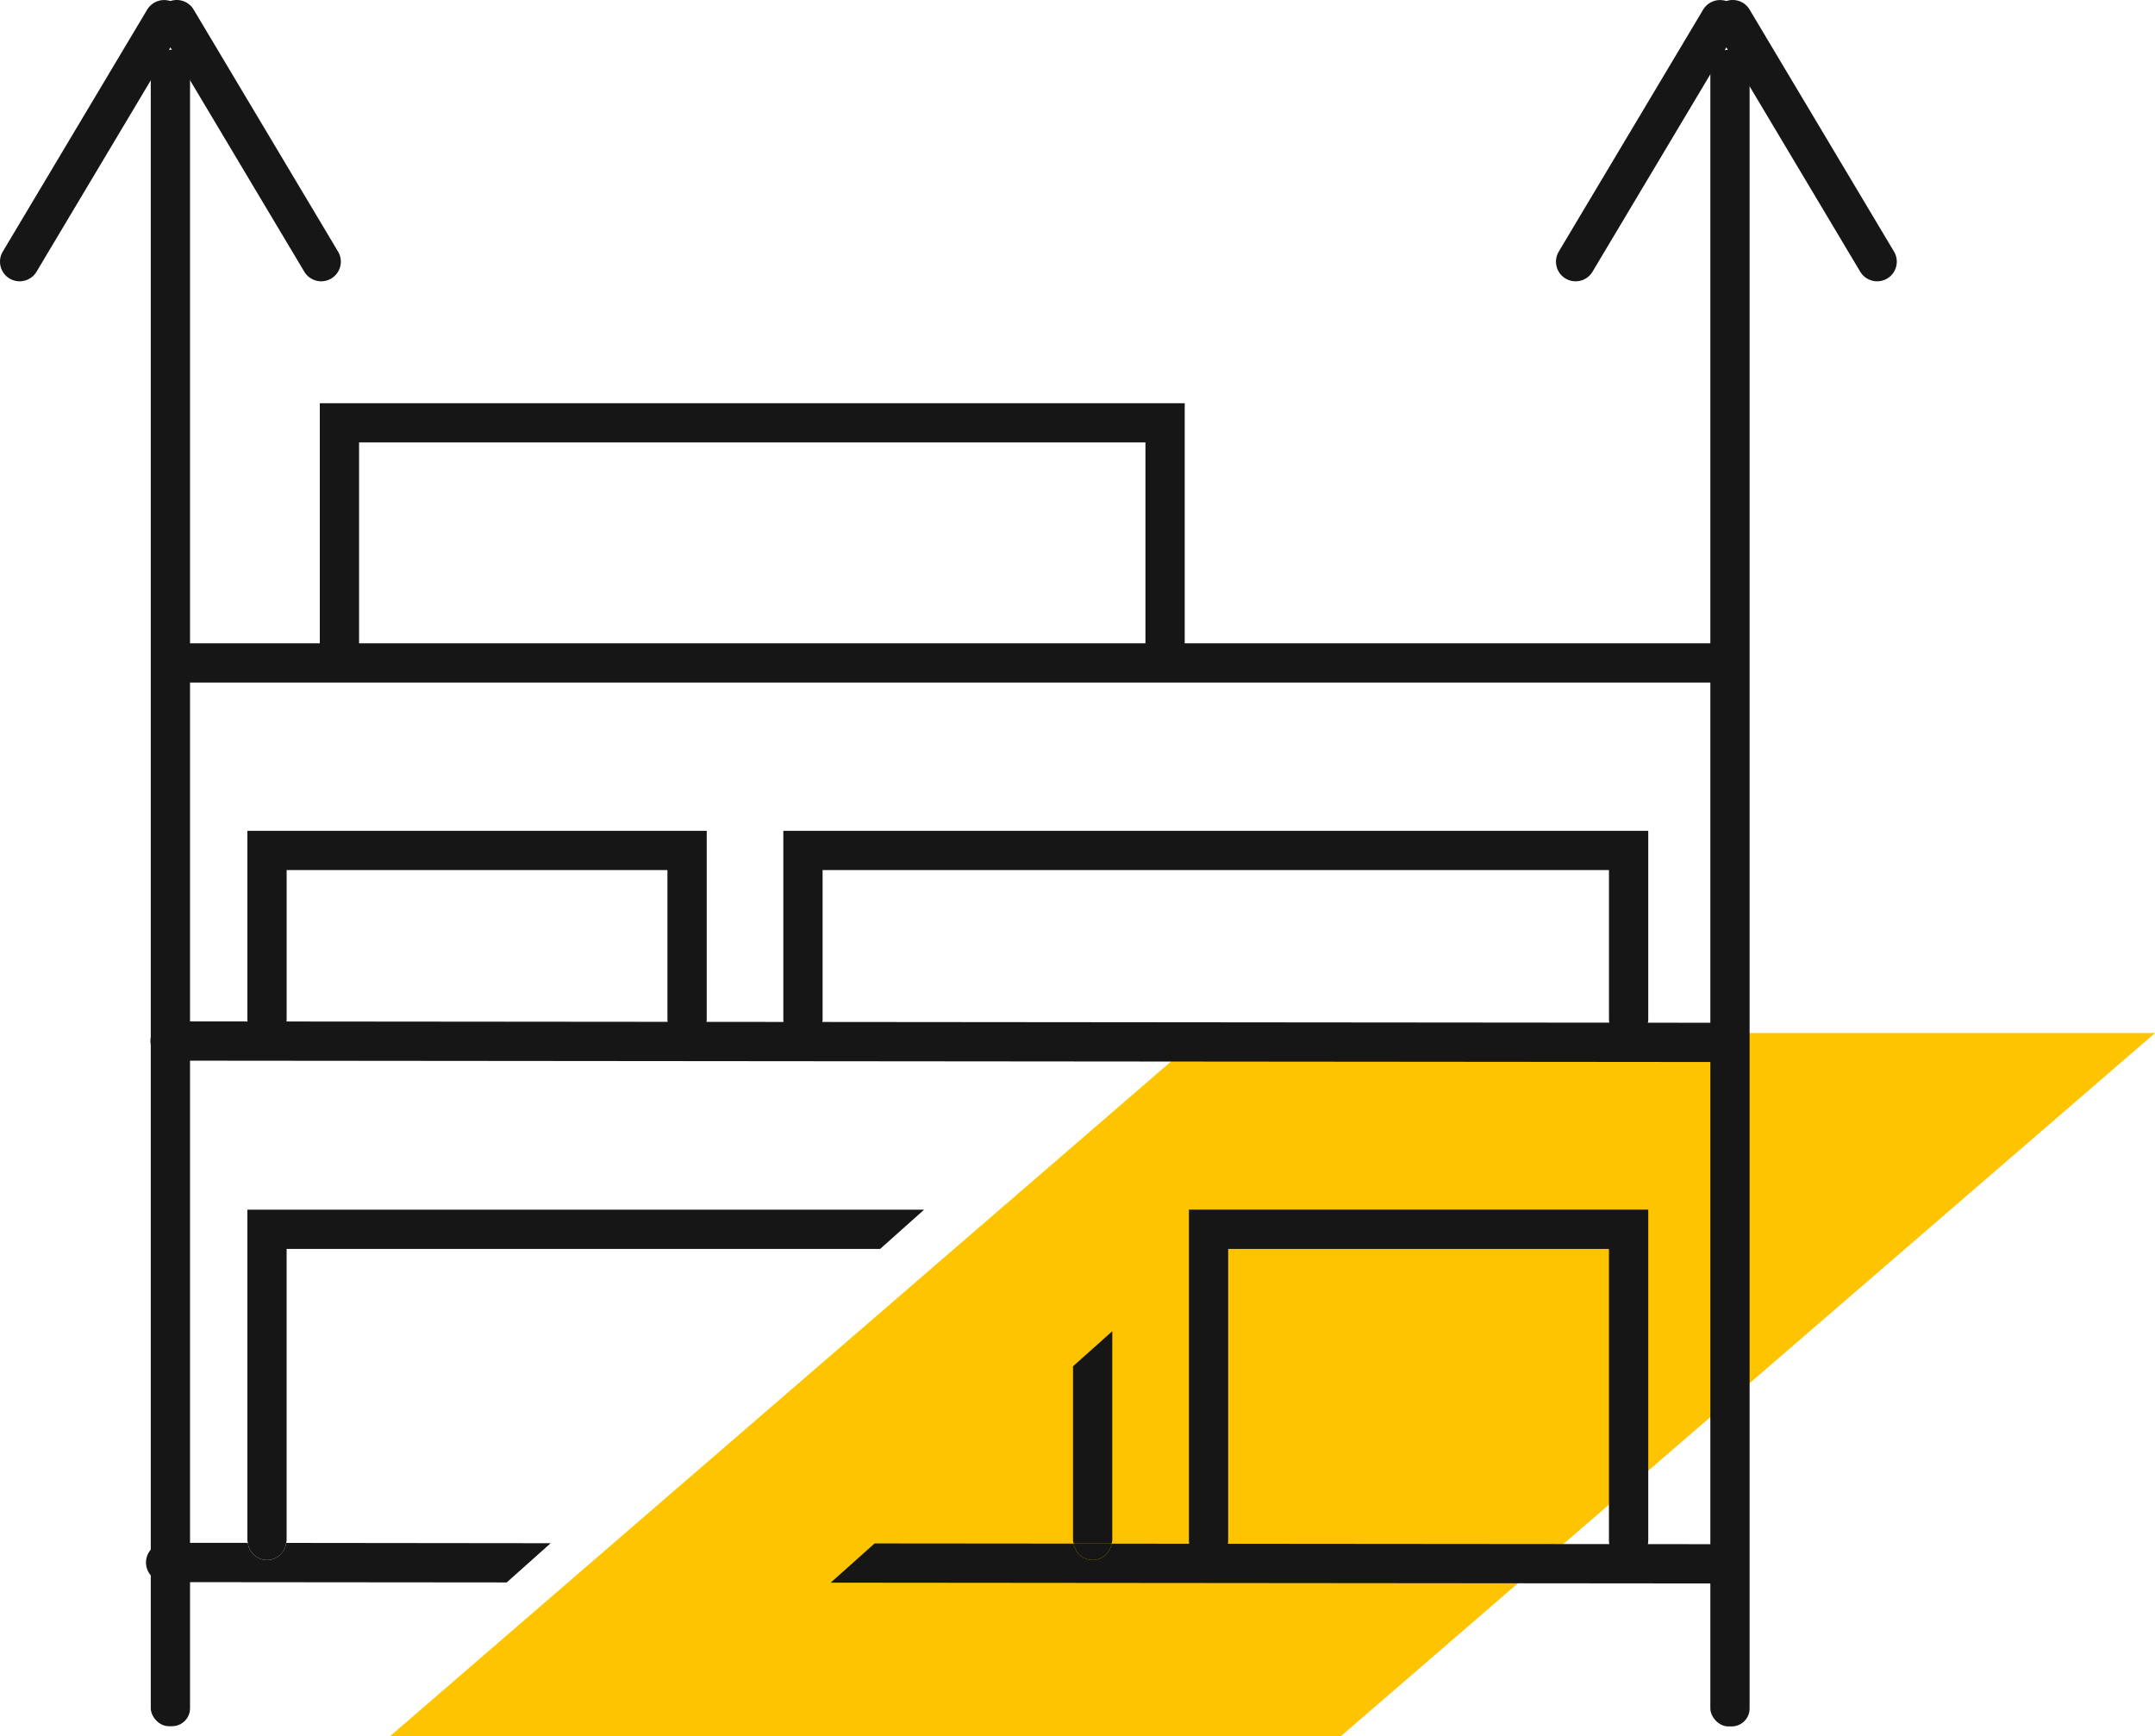
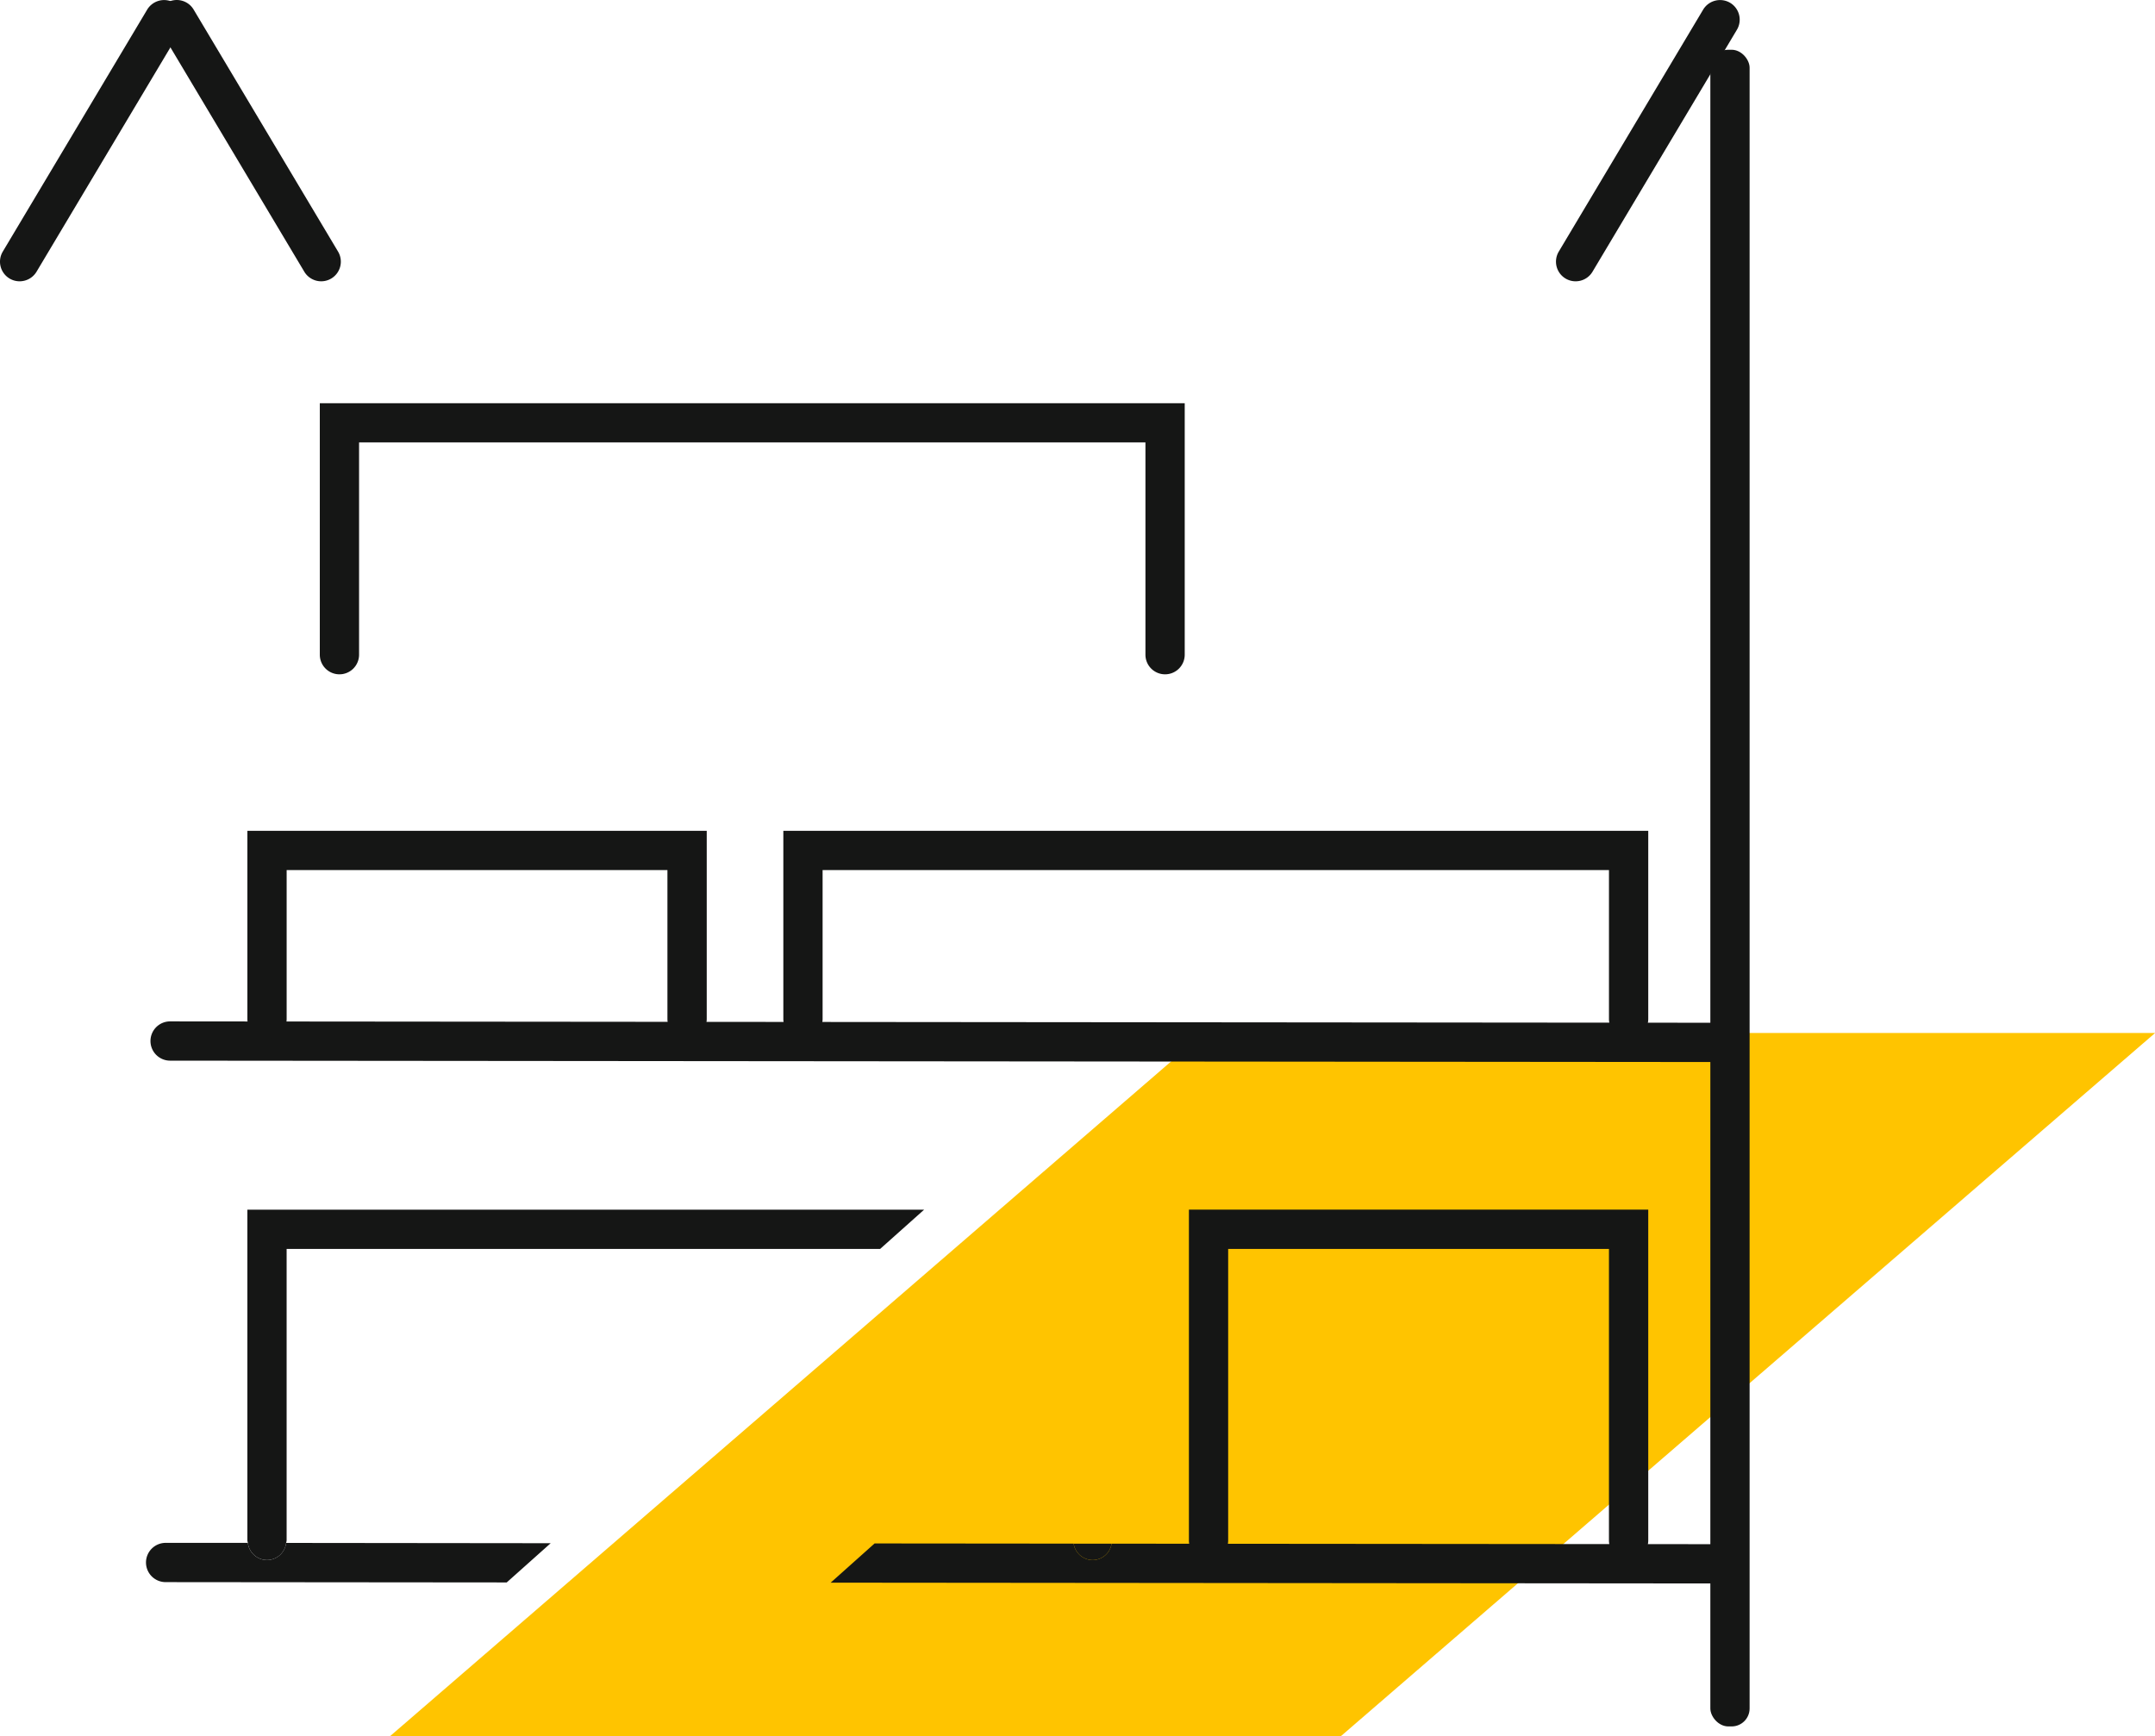
<svg xmlns="http://www.w3.org/2000/svg" width="119.979" height="96.673" viewBox="0 0 119.979 96.673">
  <defs>
    <clipPath id="clip-path">
      <rect id="Rectangle_10" data-name="Rectangle 10" width="98.274" height="39.159" fill="#ffc400" />
    </clipPath>
  </defs>
  <g id="Group_610" data-name="Group 610" transform="translate(-678 -1804)">
    <g id="Group_483" data-name="Group 483" transform="translate(0 546.018)">
      <g id="Group_72" data-name="Group 72" transform="translate(699.705 1315.496)">
        <g id="Group_71" data-name="Group 71" transform="translate(0.001 0)" clip-path="url(#clip-path)">
          <path id="Path_1568" data-name="Path 1568" d="M469.308,474.118H416.371L461.7,434.959h52.949Z" transform="translate(-416.371 -434.959)" fill="#ffc400" />
        </g>
      </g>
    </g>
    <g id="Group_566" data-name="Group 566" transform="translate(1918.138 413.501)">
      <g id="Group_551" data-name="Group 551" transform="translate(-1231.141 1426.315)">
-         <rect id="Rectangle_156" data-name="Rectangle 156" width="87.614" height="2.186" fill="#151615" />
-       </g>
+         </g>
      <g id="Group_552" data-name="Group 552" transform="translate(-1231.761 1447.366)">
        <path id="Path_2557" data-name="Path 2557" d="M-1145.334,1444.782h0l-86.048-.076a1.093,1.093,0,0,1-1.092-1.094,1.092,1.092,0,0,1,1.093-1.092h0l86.048.076a1.093,1.093,0,0,1,1.092,1.094A1.093,1.093,0,0,1-1145.334,1444.782Z" transform="translate(1232.475 -1442.519)" fill="#151615" />
      </g>
      <g id="Group_553" data-name="Group 553" transform="translate(-1231.744 1393.269)">
-         <rect id="Rectangle_157" data-name="Rectangle 157" width="2.186" height="93.34" rx="1" fill="#151615" />
-       </g>
+         </g>
      <g id="Group_554" data-name="Group 554" transform="translate(-1144.915 1393.269)">
        <rect id="Rectangle_158" data-name="Rectangle 158" width="2.186" height="93.352" rx="1" fill="#151615" />
      </g>
      <g id="Group_555" data-name="Group 555" transform="translate(-1196.527 1436.759)">
        <path id="Path_2558" data-name="Path 2558" d="M-1153.183,1444.382a1.093,1.093,0,0,1-1.093-1.093V1435h-43.781v8.286a1.093,1.093,0,0,1-1.093,1.093,1.093,1.093,0,0,1-1.093-1.093v-10.473h48.154v10.473A1.093,1.093,0,0,1-1153.183,1444.382Z" transform="translate(1200.244 -1432.816)" fill="#151615" />
      </g>
      <g id="Group_556" data-name="Group 556" transform="translate(-1222.334 1412.946)">
        <path id="Path_2559" data-name="Path 2559" d="M-1176.79,1426.13a1.093,1.093,0,0,1-1.093-1.093v-11.817h-43.781v11.817a1.093,1.093,0,0,1-1.093,1.093,1.093,1.093,0,0,1-1.093-1.093v-14h48.154v14A1.093,1.093,0,0,1-1176.79,1426.13Z" transform="translate(1223.851 -1411.033)" fill="#151615" />
      </g>
      <g id="Group_557" data-name="Group 557" transform="translate(-1173.947 1457.848)">
        <path id="Path_2560" data-name="Path 2560" d="M-1155.108,1471.618a1.093,1.093,0,0,1-1.093-1.093v-16.23h-21.2v16.23a1.093,1.093,0,0,1-1.093,1.093,1.093,1.093,0,0,1-1.093-1.093v-18.417h25.574v18.417A1.093,1.093,0,0,1-1155.108,1471.618Z" transform="translate(1179.588 -1452.108)" fill="#151615" />
      </g>
      <g id="Group_558" data-name="Group 558" transform="translate(-1226.366 1436.759)">
        <path id="Path_2561" data-name="Path 2561" d="M-1203.06,1444.382a1.093,1.093,0,0,1-1.093-1.093V1435h-21.2v8.286a1.092,1.092,0,0,1-1.093,1.093,1.093,1.093,0,0,1-1.093-1.093v-10.473h25.574v10.473A1.093,1.093,0,0,1-1203.06,1444.382Z" transform="translate(1227.54 -1432.816)" fill="#151615" />
      </g>
      <g id="Group_559" data-name="Group 559" transform="translate(-1232.011 1457.848)">
        <path id="Path_2562" data-name="Path 2562" d="M-1192.493,1454.108h-33.044v16.23a1.016,1.016,0,0,1-.027.139l14.726.013" transform="translate(1233.369 -1451.922)" fill="none" />
-         <path id="Path_2563" data-name="Path 2563" d="M-1185.49,1469.948a1.042,1.042,0,0,0,.036.177l2.114,0a.98.98,0,0,0,.036-.179V1458.3l-2.186,1.952Z" transform="translate(1237.103 -1451.531)" fill="#151615" />
        <path id="Path_2564" data-name="Path 2564" d="M-1225.354,1470.525v-16.23h33.044l2.449-2.186h-37.679v18.417a.971.971,0,0,0,.028.137l2.131,0A1.016,1.016,0,0,0-1225.354,1470.525Z" transform="translate(1233.185 -1452.108)" fill="#151615" />
        <path id="Path_2565" data-name="Path 2565" d="M-1224.9,1469.083a1.08,1.08,0,0,1-1.066.954,1.079,1.079,0,0,1-1.065-.957l-4.579,0h0a1.094,1.094,0,0,0-1.093,1.092,1.094,1.094,0,0,0,1.092,1.094l18.992.017,2.447-2.184Z" transform="translate(1232.704 -1450.527)" fill="#151615" />
        <path id="Path_2566" data-name="Path 2566" d="M-1226.449,1470.036a1.08,1.08,0,0,0,1.066-.954l-2.131,0A1.079,1.079,0,0,0-1226.449,1470.036Z" transform="translate(1233.188 -1450.527)" fill="#151615" />
        <path id="Path_2567" data-name="Path 2567" d="M-1148.561,1469.15l-33.629-.029a1.079,1.079,0,0,1-1.057.914,1.078,1.078,0,0,1-1.057-.916l-11.083-.01-2.445,2.184,49.27.044h0a1.093,1.093,0,0,0,1.093-1.092A1.094,1.094,0,0,0-1148.561,1469.15Z" transform="translate(1235.953 -1450.524)" fill="#151615" />
        <path id="Path_2568" data-name="Path 2568" d="M-1184.4,1470.033a1.079,1.079,0,0,0,1.057-.914l-2.114,0A1.078,1.078,0,0,0-1184.4,1470.033Z" transform="translate(1237.106 -1450.523)" fill="#151615" />
      </g>
      <g id="Group_562" data-name="Group 562" transform="translate(-1153.508 1390.499)">
        <g id="Group_560" data-name="Group 560" transform="translate(0 0.001)">
          <path id="Path_2569" data-name="Path 2569" d="M-1159.8,1406.161a1.094,1.094,0,0,1-.559-.154,1.094,1.094,0,0,1-.378-1.5l8.04-13.475a1.1,1.1,0,0,1,1.5-.377,1.093,1.093,0,0,1,.378,1.5l-8.041,13.475A1.093,1.093,0,0,1-1159.8,1406.161Z" transform="translate(1160.891 -1390.5)" fill="#151615" />
        </g>
        <g id="Group_561" data-name="Group 561" transform="translate(8.745)">
-           <path id="Path_2570" data-name="Path 2570" d="M-1143.757,1406.161a1.1,1.1,0,0,1-.94-.532l-8.04-13.475a1.093,1.093,0,0,1,.378-1.5,1.093,1.093,0,0,1,1.5.377l8.041,13.475a1.094,1.094,0,0,1-.378,1.5A1.1,1.1,0,0,1-1143.757,1406.161Z" transform="translate(1152.891 -1390.499)" fill="#151615" />
-         </g>
+           </g>
      </g>
      <g id="Group_565" data-name="Group 565" transform="translate(-1240.137 1390.499)">
        <g id="Group_563" data-name="Group 563" transform="translate(0 0.001)">
          <path id="Path_2571" data-name="Path 2571" d="M-1239.045,1406.161a1.1,1.1,0,0,1-.56-.154,1.094,1.094,0,0,1-.378-1.5l8.041-13.475a1.1,1.1,0,0,1,1.5-.377,1.093,1.093,0,0,1,.378,1.5l-8.041,13.475A1.1,1.1,0,0,1-1239.045,1406.161Z" transform="translate(1240.137 -1390.5)" fill="#151615" />
        </g>
        <g id="Group_564" data-name="Group 564" transform="translate(8.745)">
          <path id="Path_2572" data-name="Path 2572" d="M-1223,1406.161a1.1,1.1,0,0,1-.94-.532l-8.041-13.475a1.093,1.093,0,0,1,.378-1.5,1.094,1.094,0,0,1,1.5.377l8.041,13.475a1.094,1.094,0,0,1-.378,1.5A1.1,1.1,0,0,1-1223,1406.161Z" transform="translate(1232.137 -1390.499)" fill="#151615" />
        </g>
      </g>
    </g>
  </g>
</svg>